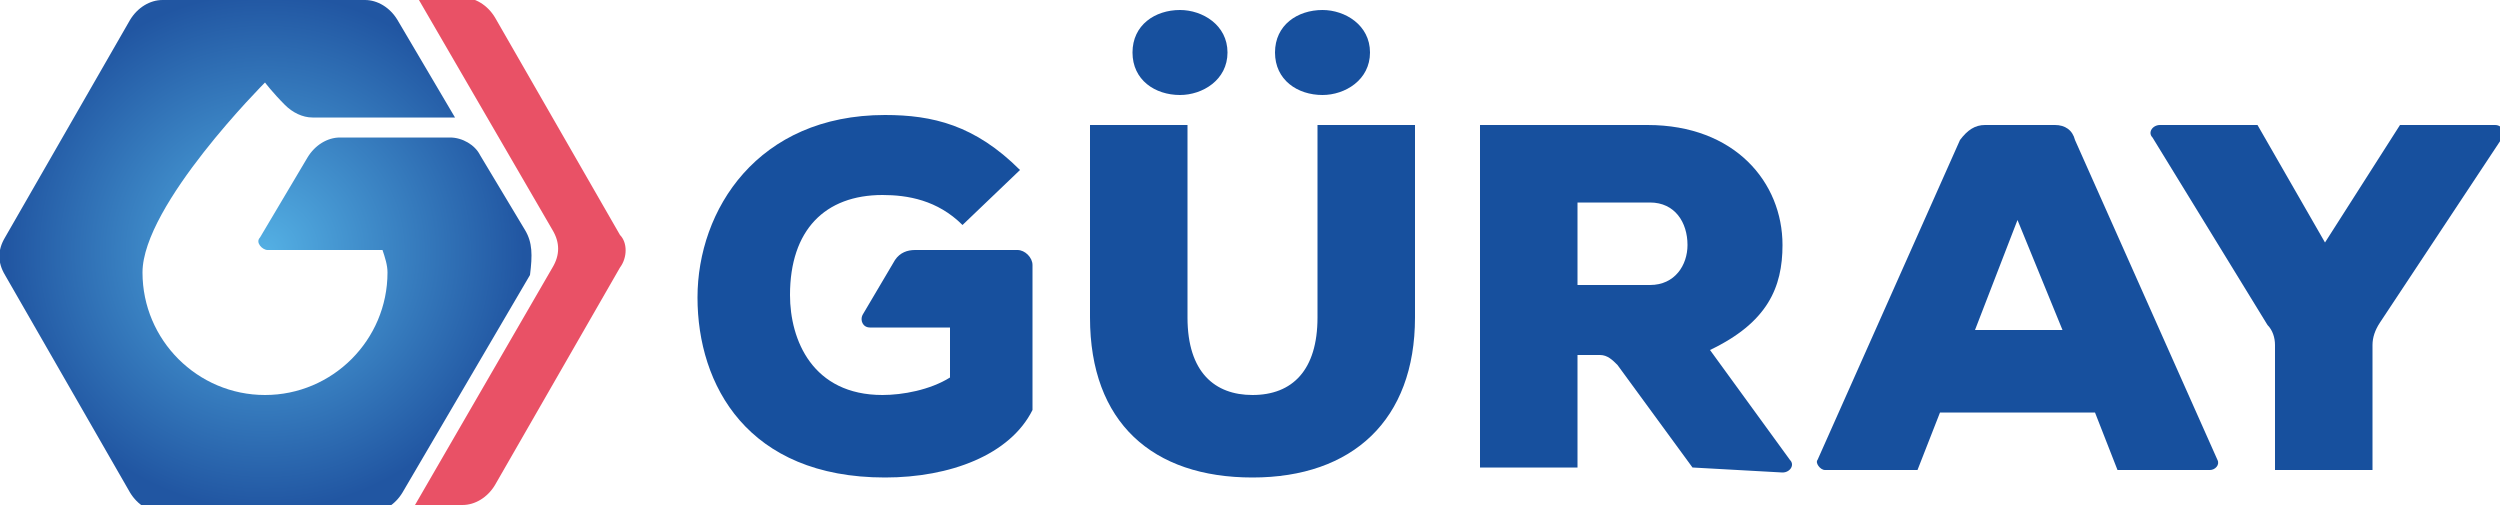
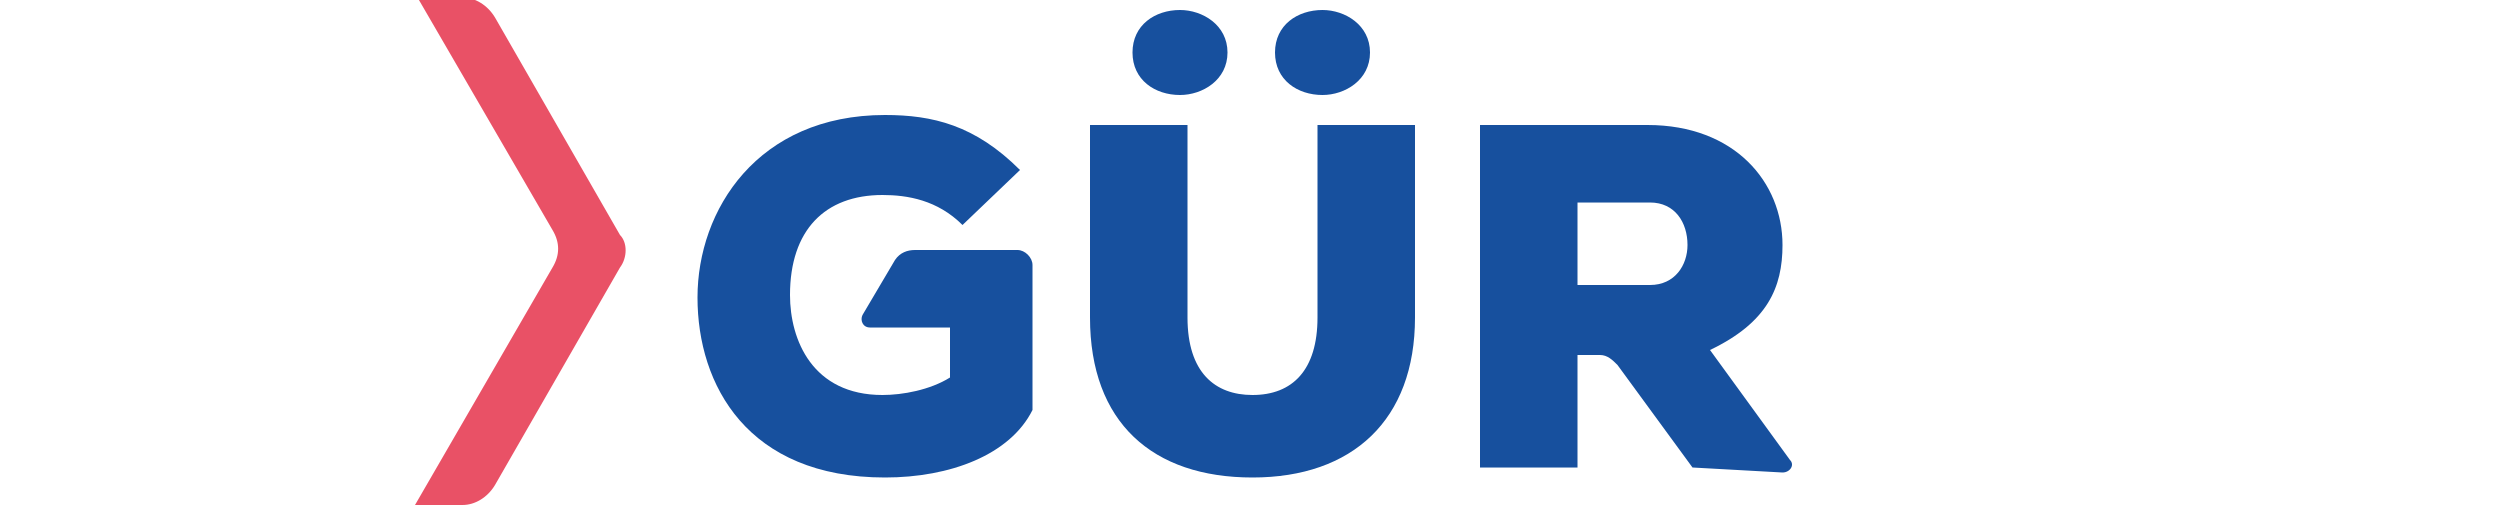
<svg xmlns="http://www.w3.org/2000/svg" version="1.1" id="katman_1" x="0px" y="0px" viewBox="0 0 100 20.2" style="enable-background:new 0 0 100 20.2;" xml:space="preserve">
  <style type="text/css">
	.st0{fill:#E95166;}
	.st1{fill:url(#SVGID_1_);}
	.st2{fill:#17509E;}
</style>
  <g>
    <path class="st0" d="M24.8,10.7l-5,8.7c-0.3,0.5-0.8,0.8-1.3,0.8h-1.9l5.5-9.5c0.3-0.5,0.3-1,0-1.5l-5.4-9.3h1.8   c0.5,0,1,0.3,1.3,0.8l5,8.7C25.1,9.7,25.1,10.3,24.8,10.7z" />
    <radialGradient id="SVGID_1_" cx="10.61" cy="1050.05" r="10.345" gradientTransform="matrix(1 0 0 1 0 -1040)" gradientUnits="userSpaceOnUse">
      <stop offset="0" style="stop-color:#54B0E4" />
      <stop offset="1" style="stop-color:#2156A2" />
    </radialGradient>
-     <path class="st1" d="M21,9.2l-1.8-3C19,5.8,18.5,5.5,18,5.5c-1.2,0-3.2,0-4.4,0c-0.5,0-1,0.3-1.3,0.8l-1.9,3.2   c-0.2,0.2,0.1,0.5,0.3,0.5h4.6c0.1,0.3,0.2,0.6,0.2,0.9c0,2.7-2.2,4.9-4.9,4.9s-4.9-2.2-4.9-4.9c0-2.7,4.9-7.6,4.9-7.6   s0.3,0.4,0.8,0.9c0.3,0.3,0.7,0.5,1.1,0.5h5.7l-2.3-3.9c-0.3-0.5-0.8-0.8-1.3-0.8H6.5c-0.5,0-1,0.3-1.3,0.8l-5,8.7   c-0.3,0.5-0.3,1,0,1.5l5,8.7c0.3,0.5,0.8,0.8,1.3,0.8h8.3c0.5,0,1-0.3,1.3-0.8l5.1-8.7C21.3,10.2,21.3,9.7,21,9.2z" />
    <g>
      <path class="st2" d="M38.5,9c-1-1-2.2-1.2-3.2-1.2c-2.3,0-3.7,1.4-3.7,4c0,1.8,0.9,4,3.7,4c0.8,0,1.9-0.2,2.7-0.7v-2h-3.2    c-0.3,0-0.4-0.3-0.3-0.5l1.3-2.2c0.2-0.3,0.5-0.4,0.8-0.4h4.1c0.3,0,0.6,0.3,0.6,0.6v5.8c-0.9,1.8-3.3,2.7-5.9,2.7    c-5.5,0-7.5-3.7-7.5-7.2s2.4-7.3,7.5-7.3c1.9,0,3.6,0.4,5.4,2.2L38.5,9z" />
      <path class="st2" d="M67.7,18.7l-3-4.1c-0.2-0.2-0.4-0.4-0.7-0.4h-0.9v4.5h-3.9V5h6.7c3.5,0,5.4,2.3,5.4,4.8    c0,1.7-0.6,3.1-2.9,4.2l3.2,4.4c0.2,0.2,0,0.5-0.3,0.5L67.7,18.7L67.7,18.7L67.7,18.7z M63.1,8.1v3.3H66c1,0,1.5-0.8,1.5-1.6    c0-0.9-0.5-1.7-1.5-1.7H63.1z" />
-       <path class="st2" d="M83.8,16.5h-6.2l-0.9,2.3h-3.7c-0.2,0-0.4-0.3-0.3-0.4l5.7-12.8C78.7,5.2,79,5,79.4,5h2.8    c0.4,0,0.7,0.2,0.8,0.6l5.7,12.8c0.1,0.2-0.1,0.4-0.3,0.4h-3.7L83.8,16.5z M80.7,8.8L79,13.2h3.5L80.7,8.8z" />
-       <path class="st2" d="M93,9.7l3-4.7h3.8c0.3,0,0.4,0.3,0.3,0.5l-4.9,7.4c-0.2,0.3-0.3,0.6-0.3,0.9v5h-3.9v-5c0-0.3-0.1-0.6-0.3-0.8    l-4.6-7.5c-0.2-0.2,0-0.5,0.3-0.5h3.9L93,9.7z" />
    </g>
    <g>
      <path class="st2" d="M56.6,5v7.7c0,4.1-2.5,6.4-6.5,6.4s-6.5-2.2-6.5-6.4V5h3.9v7.7c0,2.2,1.1,3.1,2.6,3.1c1.6,0,2.6-1,2.6-3.1V5    H56.6z M45.3,2.1c0,1.1,0.9,1.7,1.9,1.7c0.9,0,1.9-0.6,1.9-1.7s-1-1.7-1.9-1.7C46.2,0.4,45.3,1,45.3,2.1z M51,2.1    c0,1.1,0.9,1.7,1.9,1.7c0.9,0,1.9-0.6,1.9-1.7s-1-1.7-1.9-1.7C51.9,0.4,51,1,51,2.1z" />
    </g>
  </g>
</svg>